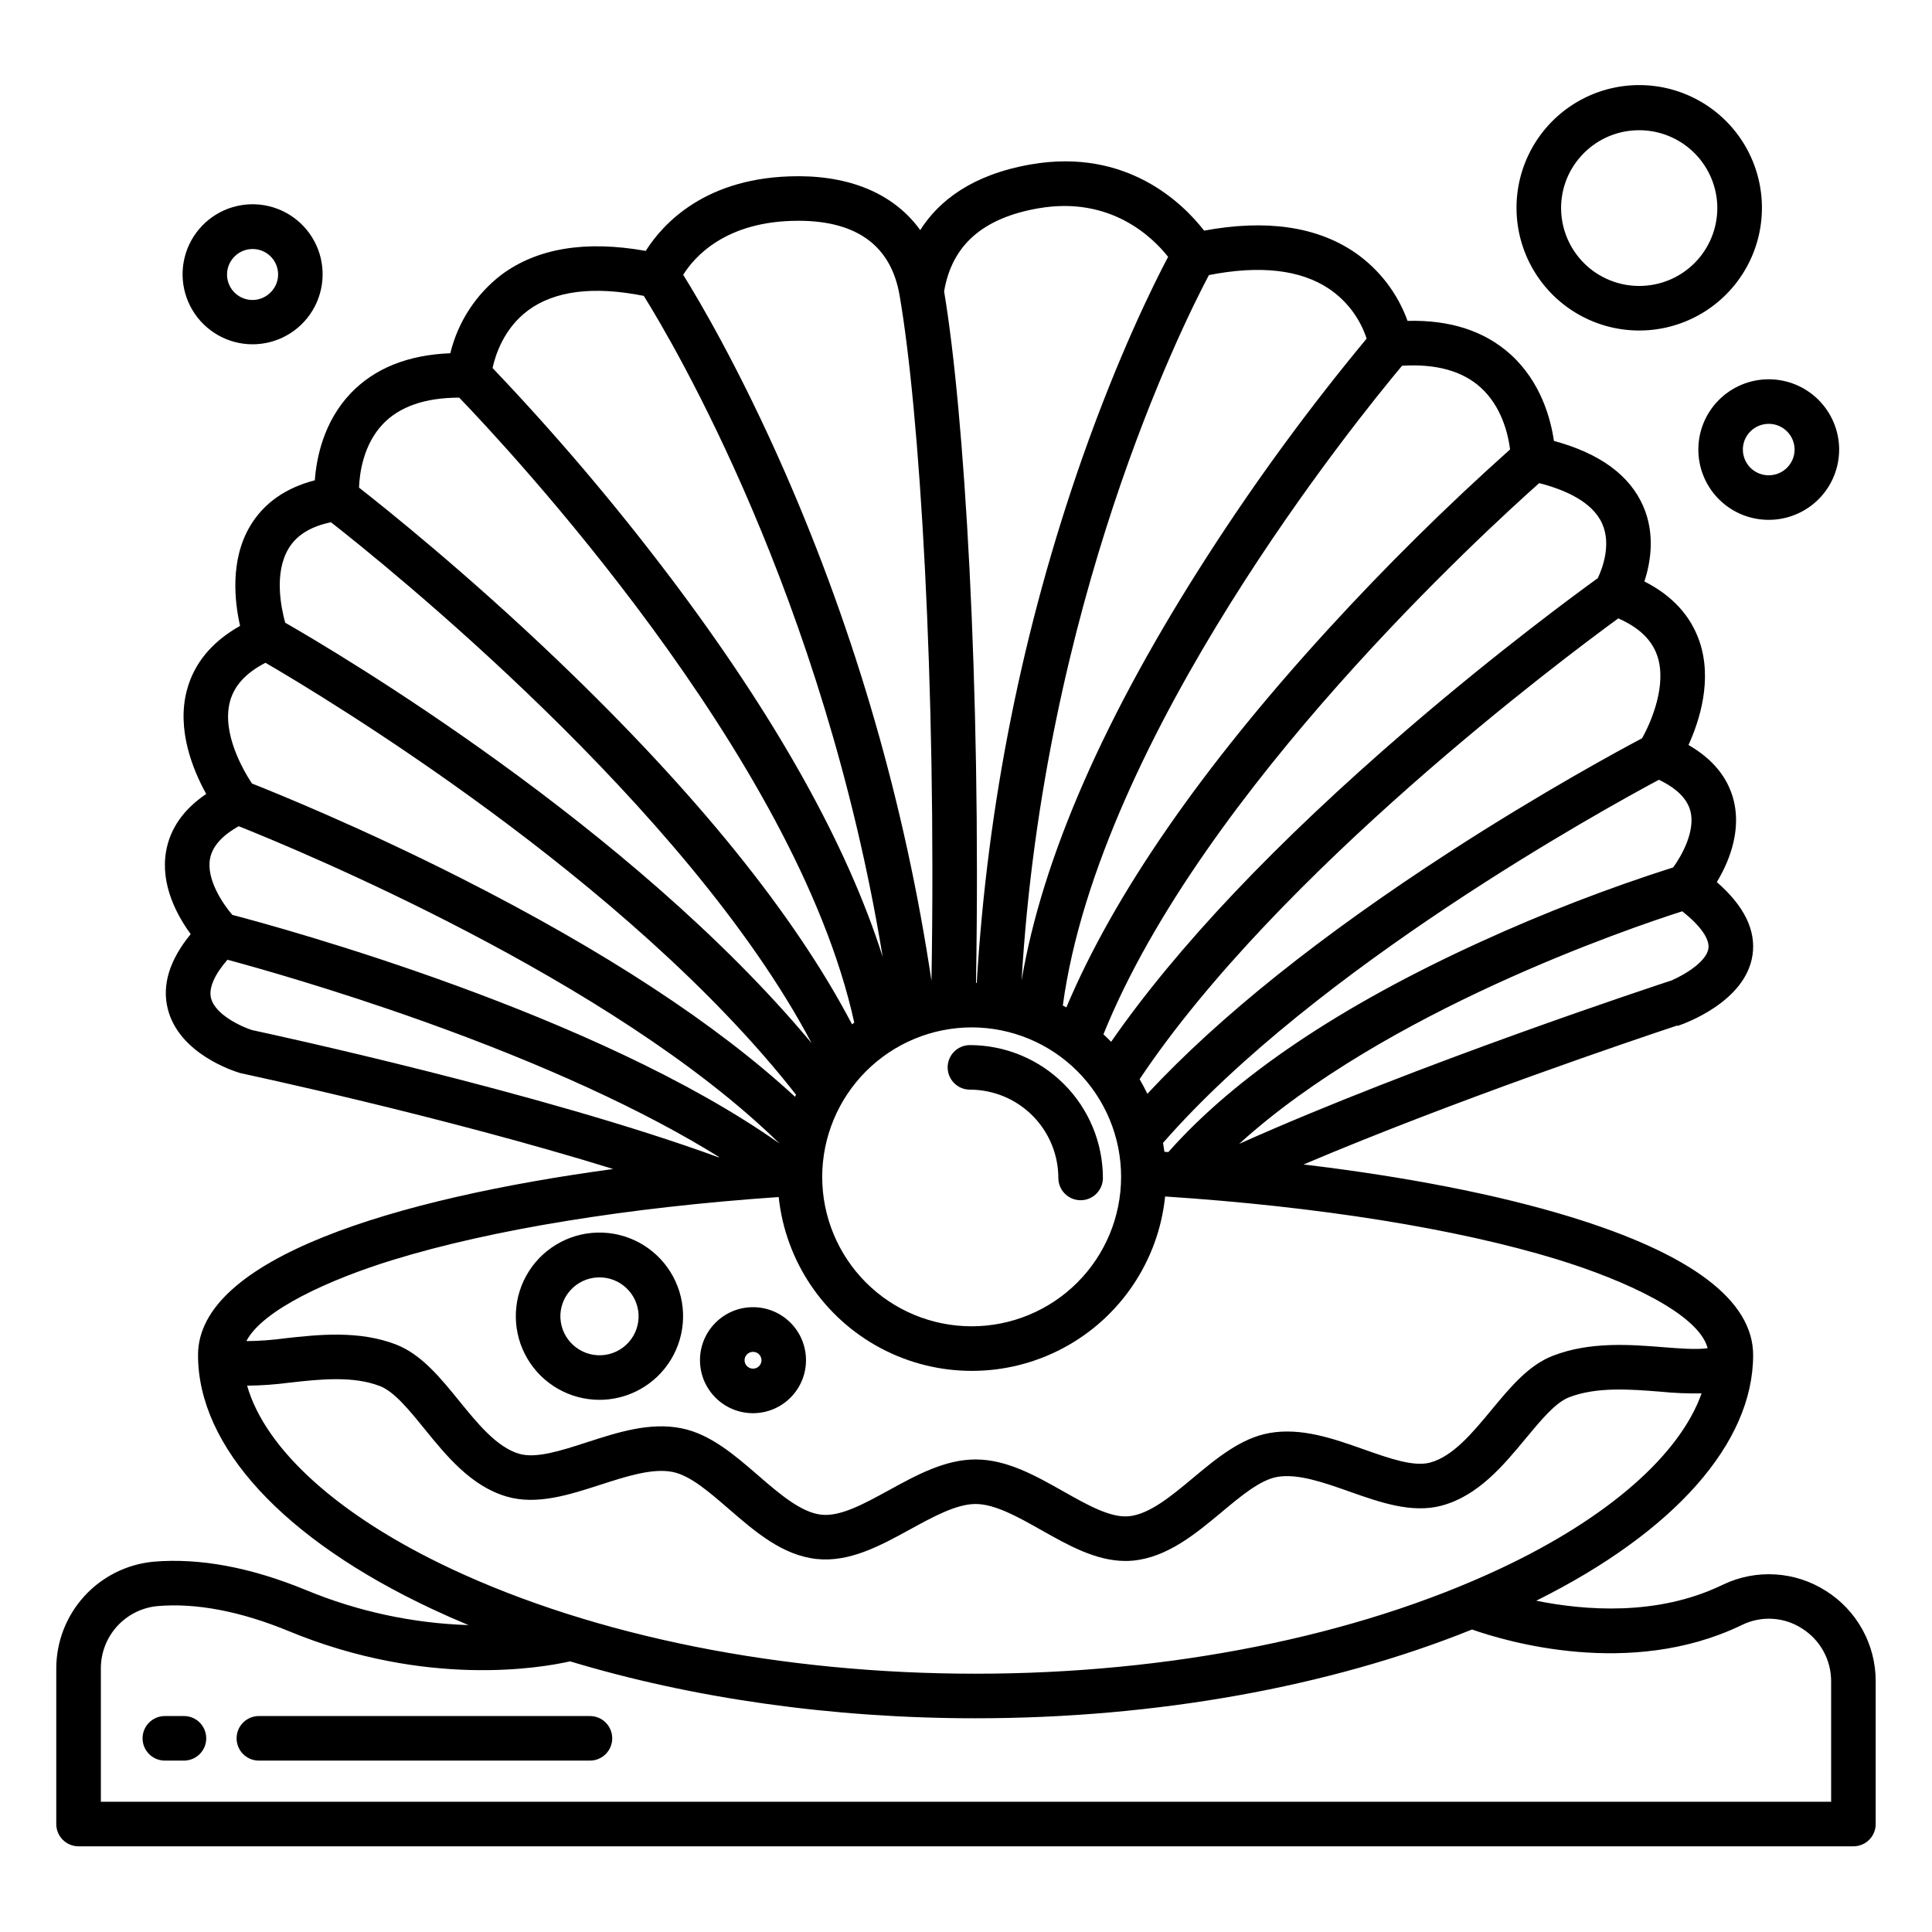
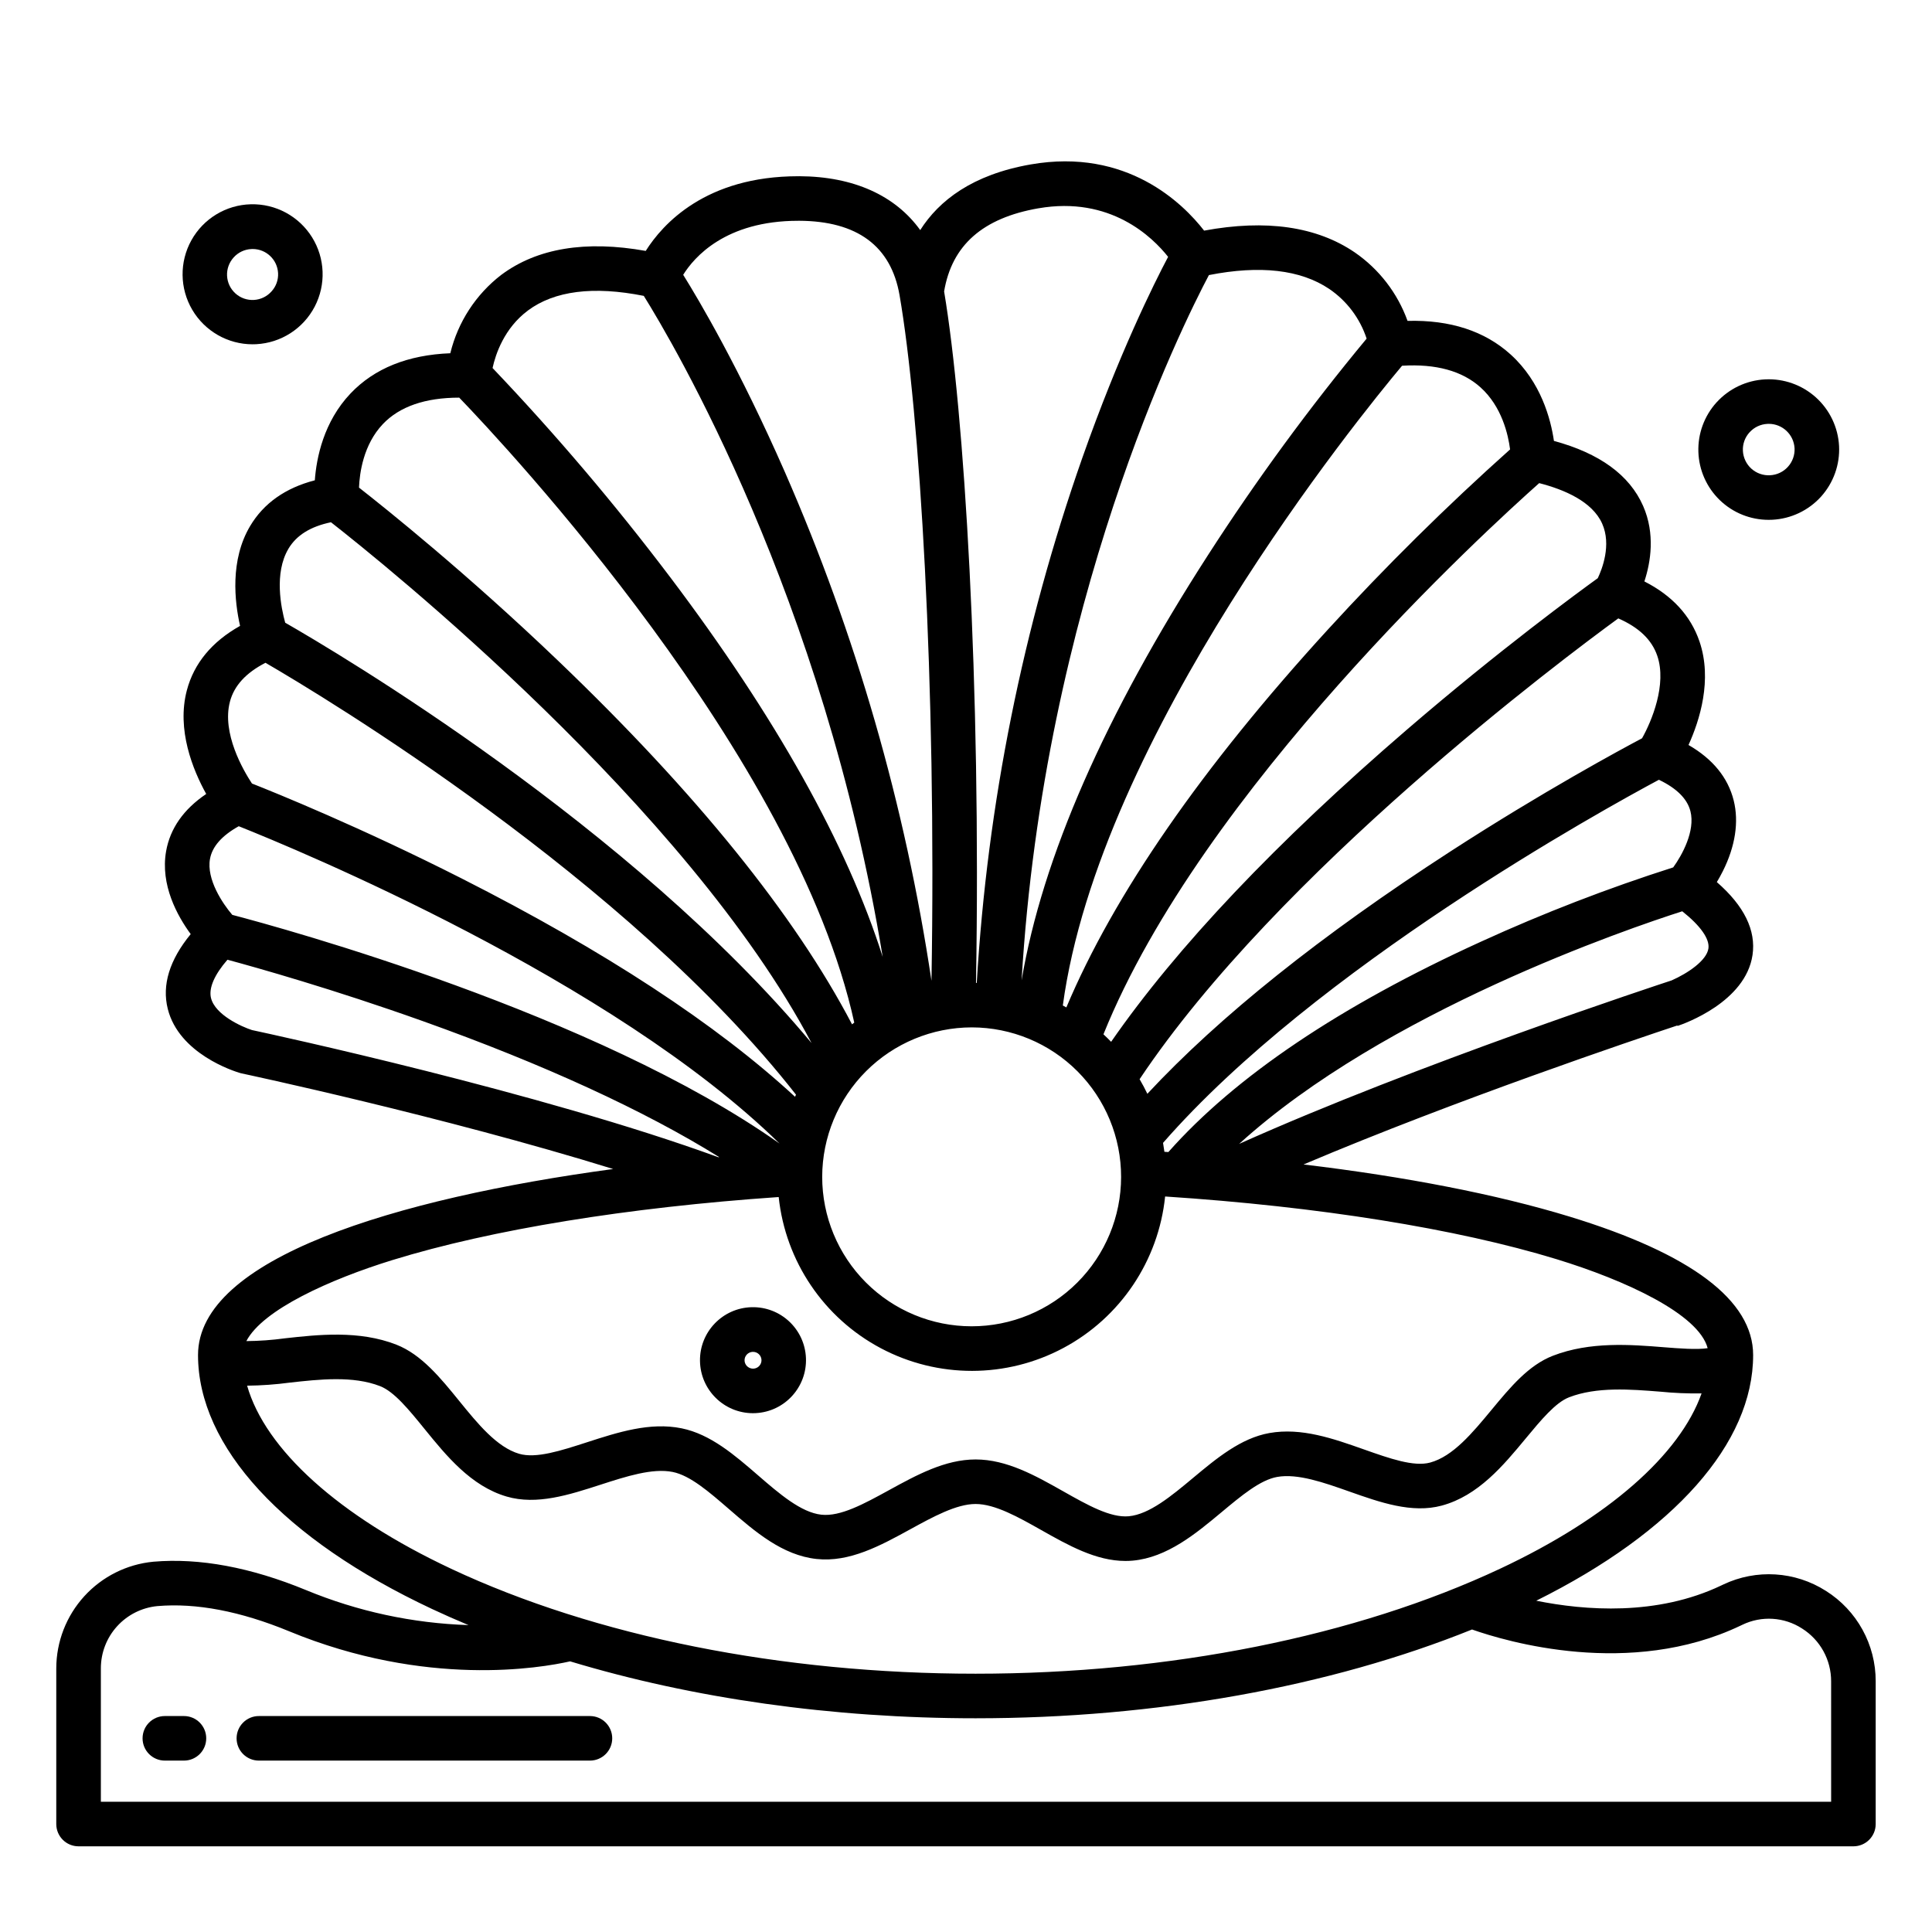
<svg xmlns="http://www.w3.org/2000/svg" fill="#000000" width="800px" height="800px" version="1.1" viewBox="144 144 512 512">
  <g>
    <path d="m598.89 250.65c-3.242 3.586-4.965 8.293-4.801 13.121 0.16 4.832 2.199 9.41 5.676 12.77 3.477 3.356 8.125 5.231 12.961 5.223 0.32 0 0.641-0.008 0.965-0.023h-0.004c4.938-0.25 9.578-2.449 12.895-6.113 3.312-3.668 5.039-8.504 4.789-13.441-0.262-4.938-2.473-9.566-6.144-12.875-3.676-3.309-8.508-5.023-13.445-4.773s-9.574 2.449-12.891 6.117zm8.758 7.922v0.004c1.219-1.352 2.922-2.156 4.738-2.242 0.117-0.008 0.238-0.012 0.355-0.012h-0.004c3.637 0 6.641 2.84 6.84 6.473 0.09 1.809-0.547 3.578-1.766 4.922s-2.918 2.144-4.731 2.231c-1.809 0.102-3.586-0.523-4.938-1.734-1.348-1.215-2.16-2.914-2.254-4.727-0.098-1.805 0.535-3.574 1.754-4.91z" />
-     <path d="m578.39 231.59c0.555 0 1.117-0.016 1.68-0.043 11.504-0.586 21.836-7.215 27.168-17.426 5.332-10.211 4.863-22.48-1.23-32.258-6.094-9.773-16.902-15.598-28.418-15.305-11.516 0.289-22.016 6.648-27.609 16.719-5.594 10.07-5.441 22.348 0.398 32.277 5.836 9.926 16.492 16.027 28.012 16.035zm-15.359-46.266c3.68-4.082 8.832-6.523 14.316-6.789 0.359-0.02 0.715-0.027 1.07-0.027 5.297 0.004 10.391 2.035 14.234 5.676s6.144 8.617 6.43 13.906c0.273 5.473-1.641 10.832-5.32 14.895-3.68 4.062-8.824 6.496-14.297 6.766-5.473 0.285-10.836-1.613-14.91-5.277-4.074-3.668-6.527-8.801-6.82-14.273-0.297-5.469 1.613-10.824 5.297-14.875z" />
    <path d="m210.94 235.24c0.316 0 0.637-0.008 0.957-0.023h0.004c6.562-0.34 12.457-4.125 15.496-9.953 3.039-5.824 2.769-12.828-0.711-18.402s-9.648-8.895-16.219-8.727-12.559 3.801-15.75 9.547c-3.188 5.746-3.098 12.754 0.234 18.414 3.336 5.664 9.418 9.145 15.988 9.145zm-5.008-23.027c1.199-1.332 2.883-2.129 4.672-2.211 0.117-0.008 0.234-0.012 0.352-0.012 3.586 0 6.543 2.801 6.738 6.379 0.098 1.777-0.523 3.523-1.723 4.84-1.188 1.352-2.867 2.172-4.66 2.277-1.797 0.109-3.562-0.504-4.902-1.707-1.34-1.199-2.144-2.887-2.234-4.684-0.09-1.797 0.543-3.555 1.758-4.883z" />
-     <path d="m302.86 514.97c0.379 0 0.762-0.008 1.145-0.031v0.004c7.84-0.406 14.879-4.93 18.508-11.891 3.633-6.961 3.309-15.324-0.852-21.98-4.156-6.66-11.523-10.625-19.371-10.422-7.848 0.203-15.004 4.539-18.812 11.406-3.809 6.863-3.699 15.234 0.285 21.996 3.984 6.766 11.246 10.918 19.098 10.918zm-7.688-29.043c1.84-2.043 4.422-3.266 7.168-3.394 0.18-0.012 0.355-0.016 0.535-0.016 5.504 0 10.047 4.301 10.348 9.797 0.137 2.738-0.824 5.422-2.664 7.453-1.844 2.031-4.418 3.25-7.156 3.383-5.699 0.281-10.559-4.086-10.883-9.785-0.148-2.734 0.809-5.41 2.652-7.438z" />
    <path d="m343.55 518.51c0.242 0 0.48-0.008 0.727-0.02 7.676-0.395 13.605-6.891 13.309-14.57-0.297-7.68-6.711-13.695-14.398-13.5-7.684 0.199-13.781 6.539-13.684 14.223 0.102 7.688 6.359 13.867 14.047 13.867zm-1.664-15.516c0.398-0.441 0.961-0.707 1.555-0.738h0.117 0.004c1.188-0.004 2.172 0.926 2.238 2.109 0.031 0.59-0.176 1.164-0.57 1.598-0.605 0.672-1.559 0.914-2.41 0.613-0.855-0.297-1.449-1.078-1.504-1.984-0.031-0.586 0.176-1.164 0.57-1.598z" />
    <path d="m627.88 565.6c-8.168-5.211-18.445-5.848-27.195-1.688l-0.535 0.254c-17.047 8.133-36.176 6.641-49.027 4.039 36.598-18.211 57.477-41.77 57.477-65.098 0-14.484-16.375-26.832-48.676-36.703-19.176-5.859-43.402-10.574-70.469-13.809 40.41-17.137 88.219-33.234 99.062-36.836l0.043 0.129c1.84-0.613 18.035-6.356 19.875-18.793 0.969-6.543-2.211-13.027-9.457-19.332 0.531-0.887 1.082-1.871 1.609-2.926 3.285-6.566 4.273-13.031 2.863-18.695-1.512-6.059-5.531-10.992-11.977-14.711 2.941-6.477 6.391-17.293 2.894-27.48-2.336-6.812-7.234-12.129-14.59-15.867 1.664-5.066 2.922-12.594-0.34-20.016-3.594-8.168-11.535-13.953-23.629-17.219-0.84-5.785-3.434-15.613-11.461-22.895-6.863-6.223-16.043-9.211-27.324-8.918h-0.012c-2.648-7.356-7.535-13.699-13.973-18.137-10.098-6.887-23.52-8.82-39.938-5.781-5.562-7.16-20.457-21.988-45.953-17.543-15.484 2.703-24.324 9.602-29.281 17.402-6.586-9.152-17.641-14.211-32.027-14.277l-0.32 0.004c-24.527 0-35.941 12.711-40.395 19.789-15.941-2.844-28.805-0.719-38.277 6.344h-0.004c-6.738 5.184-11.504 12.516-13.508 20.777-11.234 0.434-20.105 4-26.422 10.637-7.172 7.539-9.055 17.133-9.484 23.035-7.793 2.019-13.543 6.078-17.133 12.102-5.394 9.047-4.125 20.098-2.676 26.477-7.469 4.199-12.203 9.918-14.098 17.055-2.777 10.469 1.617 21.168 5.125 27.488-6.004 4.059-9.562 9.145-10.629 15.168-1.574 8.93 2.973 17.145 6.519 21.973-5.617 6.836-7.664 13.484-6.078 19.816 2.981 11.906 17.508 16.508 19.152 16.992 0.148 0.043 0.297 0.082 0.445 0.113 0.629 0.133 53.309 11.348 98.441 25.328-57.82 7.836-110.02 23.699-110.02 49.297 0 24.281 22.605 48.812 62.02 67.305 3.148 1.477 6.367 2.898 9.652 4.266l0.008 0.004c-14.793-0.477-29.375-3.621-43.051-9.277-14.652-6.043-28.262-8.57-40.449-7.523-7.031 0.668-13.562 3.93-18.32 9.148s-7.406 12.02-7.426 19.082v41.293c0 3.262 2.644 5.902 5.902 5.902h470.36c3.262 0 5.902-2.641 5.902-5.902v-37.82c0.027-9.73-4.961-18.789-13.195-23.973zm-31.133-170.24c-0.465 3.211-5.496 6.582-9.754 8.461-3.117 1.02-67.574 22.227-114.61 43.324 38.629-35.129 103.28-57.117 117.43-61.645 4.801 3.801 7.305 7.324 6.934 9.859zm-4.766-36.395c1.332 5.266-2.242 11.695-4.559 14.898v0.004c-17.348 5.535-34.352 12.105-50.918 19.672-37.305 17.004-65.164 35.754-82.871 55.766-0.348-0.023-0.699-0.043-1.051-0.066-0.102-0.793-0.223-1.582-0.363-2.363 40.504-46.383 116.81-88.418 131.41-96.23 4.711 2.258 7.516 5.047 8.348 8.32zm-8.801-41.219c2.629 7.598-1.5 17.441-4.016 21.902-5.598 2.965-26.254 14.113-50.746 29.965-34.34 22.227-61.312 43.801-80.355 64.254-0.629-1.324-1.32-2.609-2.059-3.867 36.672-54.898 112.04-111.31 126.86-122.12 5.465 2.394 8.855 5.641 10.32 9.875zm-31.27-45.711c6.664 1.707 14.07 4.879 16.68 10.727 2.519 5.641-0.031 12.09-1.164 14.465-5.078 3.664-26.027 18.996-50.527 40.09-34.719 29.895-61.059 57.699-78.438 82.773-0.66-0.68-1.336-1.344-2.035-1.988 26.121-64.793 101.59-133.73 115.48-146.07zm-36.348-31.109c8.949-0.551 15.93 1.363 20.77 5.711 5.707 5.121 7.367 12.625 7.856 16.465-16.879 15.086-32.988 31.012-48.266 47.715-33.438 36.578-56.723 70.23-69.328 100.16-0.312-0.172-0.621-0.344-0.934-0.512 9.652-71.336 78.688-156.16 89.902-169.54zm-51.184-24.027c13.555-2.664 24.262-1.438 31.855 3.652 4.68 3.172 8.176 7.812 9.938 13.188-15.141 18.25-29.172 37.395-42.016 57.332-27.367 42.445-43.961 80.316-49.422 112.75 5.879-99.793 42.422-173.28 49.645-186.93zm-45.195-17.691c19.09-3.328 30.258 7.648 34.379 12.859-3.805 7.199-13.059 25.781-22.77 53.367-15.727 44.832-25.133 91.633-27.945 139.06h-0.195c1.367-79.52-3.125-151.55-8.453-183.26 2.055-12.234 10.227-19.457 24.984-22.031zm-17.629 217.06c10.5 0.016 20.566 4.199 27.984 11.637 7.414 7.434 11.578 17.508 11.566 28.012-0.012 10.5-4.191 20.566-11.621 27.988-7.43 7.418-17.504 11.586-28.008 11.578-10.5-0.004-20.57-4.18-27.992-11.605-7.426-7.43-11.594-17.5-11.594-28 0.02-10.508 4.207-20.582 11.641-28.008 7.438-7.426 17.516-11.598 28.023-11.602zm-46.031-213.76h0.266c15.395 0.07 24.348 6.703 26.602 19.711 5.305 30.582 9.816 102.22 8.461 181.73h0.004c-6.957-46.477-20.027-91.832-38.867-134.88-11.992-27.34-22.719-45.477-26.934-52.242 2.867-4.617 11.176-14.316 30.469-14.316zm-71.637 23.793c7.043-5.246 17.375-6.547 30.723-3.891 7.633 12.223 47.738 79.902 63.316 175.19-9.445-29.789-28.324-63.551-56.332-100.66v0.004c-14.625-19.352-30.336-37.852-47.059-55.414 0.785-3.613 3.074-10.543 9.355-15.223zm-38.426 30.086c4.43-4.66 11.238-7.004 20.238-7.008 12.238 12.703 89.129 94.727 104.69 165.62-0.195 0.152-0.395 0.309-0.59 0.461-15.164-28.977-41.309-61.332-77.859-96.324-24.258-23.223-45.898-40.52-52.797-45.914 0.148-3.805 1.133-11.375 6.32-16.832zm-25.027 33.043c2.133-3.582 5.836-5.891 11.277-7.027 13.734 10.742 94.227 75.32 127.36 138.02-47.926-57.477-125.55-103.41-139.49-111.4-1.09-3.941-2.984-13.145 0.855-19.586zm-15.5 40.516c1.121-4.231 4.219-7.617 9.422-10.301 15.426 8.969 95.82 57.273 140.59 114.45-0.086 0.188-0.172 0.375-0.254 0.562-20.781-19.211-50.461-38.652-88.406-57.887-26.711-13.535-49.281-22.672-55.512-25.129-2.269-3.441-8.055-13.336-5.836-21.699zm-5.281 41.68c0.574-3.258 3.137-6.168 7.617-8.668 15.238 6.07 98.984 40.648 143.32 84.094-48.766-34.441-131.66-57.098-145.03-60.602-2.559-2.992-6.871-9.395-5.91-14.824zm11.133 45.355c-2.68-0.859-9.762-4.016-10.867-8.496-0.645-2.617 0.895-6.16 4.359-10.148 7.711 2.082 27.953 7.773 51.824 16.289 31.977 11.414 58.715 23.707 78.496 36.02l-0.254 0.023c-47.074-17.18-118.57-32.621-123.56-33.691zm37.297 60.926c26.098-8.047 62.234-13.926 102.28-16.68 1.801 17.031 11.949 32.051 27.078 40.074 15.129 8.02 33.258 7.996 48.363-0.07 15.105-8.066 25.211-23.113 26.965-40.148 40.574 2.656 77.215 8.512 103.7 16.605 18.266 5.582 37.703 14.547 40.078 23.59-2.793 0.453-7.773 0.059-11.641-0.25-8.691-0.695-19.516-1.559-29.363 2.258-6.461 2.504-11.246 8.277-16.312 14.391-5.004 6.039-10.176 12.285-16.23 13.918-4.359 1.172-10.738-1.082-17.492-3.465-8.168-2.887-16.609-5.867-25.109-4.359-7.586 1.348-14.027 6.723-20.254 11.918-5.68 4.738-11.555 9.637-17.023 10.137-4.875 0.441-10.938-2.988-17.363-6.617-7.348-4.148-14.945-8.438-23.215-8.438-8.102 0-15.645 4.133-22.949 8.137-6.617 3.629-12.871 7.055-17.922 6.504-5.402-0.586-11.191-5.594-16.789-10.438-6.191-5.359-12.594-10.898-20.246-12.453-8.391-1.707-16.895 1.047-25.117 3.707-6.918 2.238-13.449 4.352-17.934 3.043-5.918-1.734-11.004-7.988-15.918-14.043-4.898-6.031-9.965-12.266-16.609-14.871-9.898-3.879-20.824-2.656-29.602-1.684l-0.004 0.004c-3.371 0.457-6.766 0.699-10.168 0.73 4.312-8.289 22.051-16.336 38.793-21.5zm15.438 81.812c-29.773-13.969-49.199-31.598-54.031-48.5 3.769-0.039 7.535-0.309 11.273-0.809 7.871-0.879 16.801-1.871 23.984 0.941 3.746 1.469 7.637 6.254 11.754 11.324 5.773 7.109 12.316 15.164 21.766 17.926 7.977 2.336 16.57-0.449 24.887-3.141 6.773-2.191 13.777-4.457 19.133-3.371 4.625 0.938 9.598 5.246 14.871 9.809 6.969 6.031 14.168 12.266 23.246 13.25 8.734 0.945 16.941-3.543 24.867-7.891 5.996-3.285 12.195-6.684 17.273-6.684 5.168 0 11.391 3.516 17.41 6.914 7.133 4.027 14.492 8.184 22.297 8.184 0.645 0 1.289-0.027 1.941-0.086 9.137-0.828 16.777-7.199 23.52-12.824 5.277-4.402 10.262-8.562 14.762-9.359 5.426-0.965 12.383 1.492 19.109 3.867 8.16 2.883 16.602 5.863 24.5 3.731 9.676-2.609 16.355-10.672 22.246-17.785 4.059-4.898 7.891-9.52 11.484-10.914 7.332-2.84 16.273-2.125 24.156-1.496l-0.004-0.004c3.648 0.371 7.312 0.523 10.973 0.465-5.758 16.27-24.805 33.047-53.379 46.453-38.254 17.949-87.625 27.832-139.02 27.832-51.391 0-100.77-9.883-139.03-27.832zm365.75 61.766h-458.54v-35.387c0.004-4.113 1.535-8.074 4.301-11.117s6.562-4.949 10.656-5.348c10.297-0.887 22.043 1.355 34.934 6.672 36.363 15.004 66.789 9.711 74.461 7.969 32.527 9.824 69.496 15.086 107.46 15.086 47.695 0 93.824-8.305 131.56-23.527 8.98 3.164 41.828 12.965 71.137-1.012l0.492-0.234c5.086-2.461 11.09-2.09 15.836 0.984 4.809 3.027 7.719 8.32 7.699 14z" />
    <path d="m300.34 598.77h-87.734c-3.262 0-5.906 2.644-5.906 5.906s2.644 5.902 5.906 5.902h87.734c3.262 0 5.906-2.641 5.906-5.902s-2.644-5.906-5.906-5.906z" />
    <path d="m192.75 598.77h-5.066c-3.258 0-5.902 2.644-5.902 5.906s2.644 5.902 5.902 5.902h5.066c3.258 0 5.902-2.641 5.902-5.902s-2.644-5.906-5.902-5.906z" />
-     <path d="m401.04 432.77c6.207 0.004 12.164 2.469 16.555 6.856 4.394 4.387 6.867 10.336 6.879 16.543 0 3.262 2.644 5.906 5.906 5.906 3.258 0 5.902-2.644 5.902-5.906-0.016-9.34-3.734-18.289-10.34-24.891-6.609-6.602-15.562-10.309-24.902-10.316-3.262 0-5.902 2.644-5.902 5.906 0 3.258 2.641 5.902 5.902 5.902z" />
  </g>
</svg>